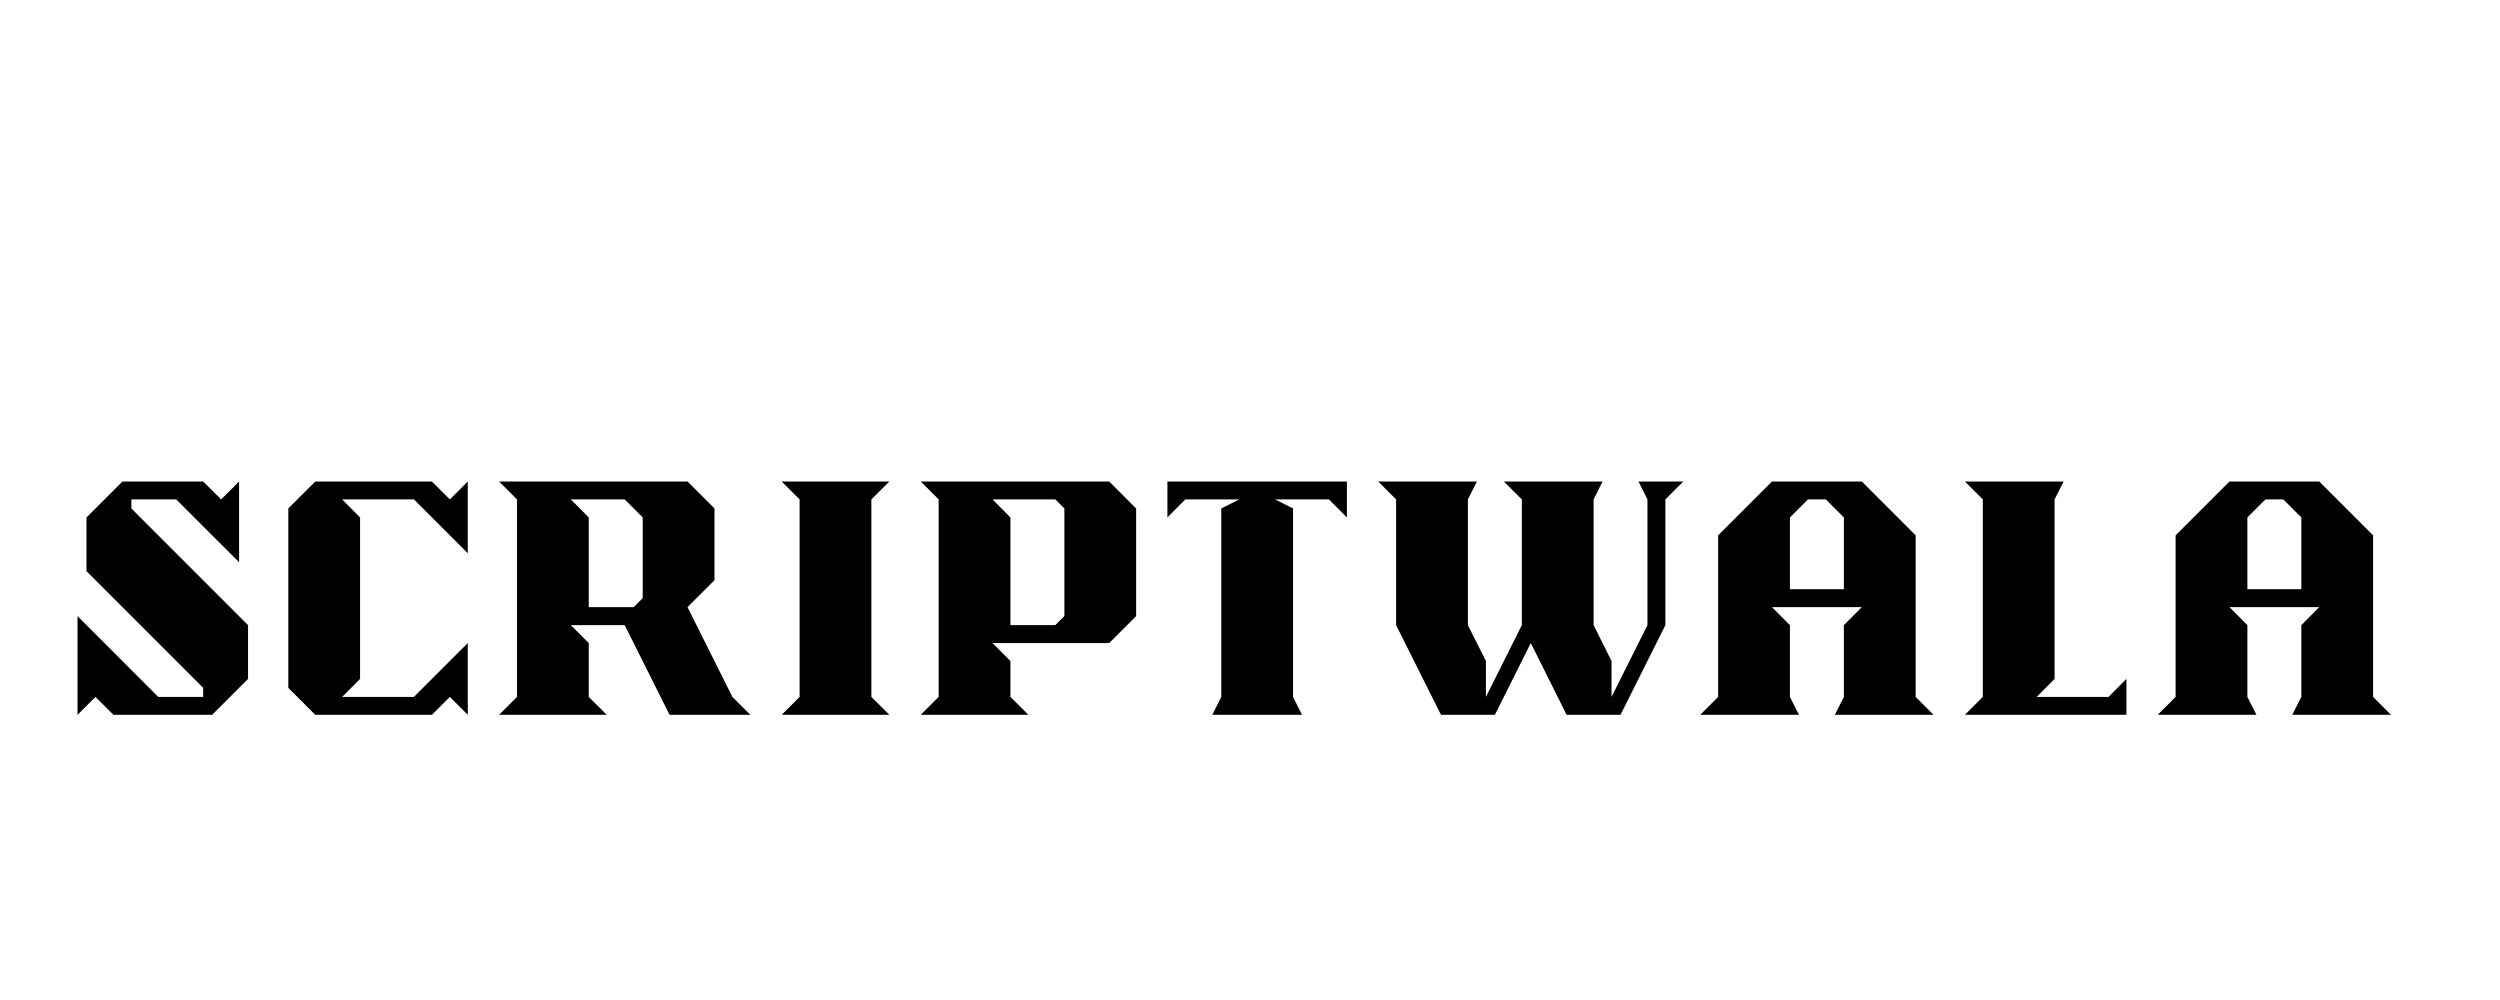
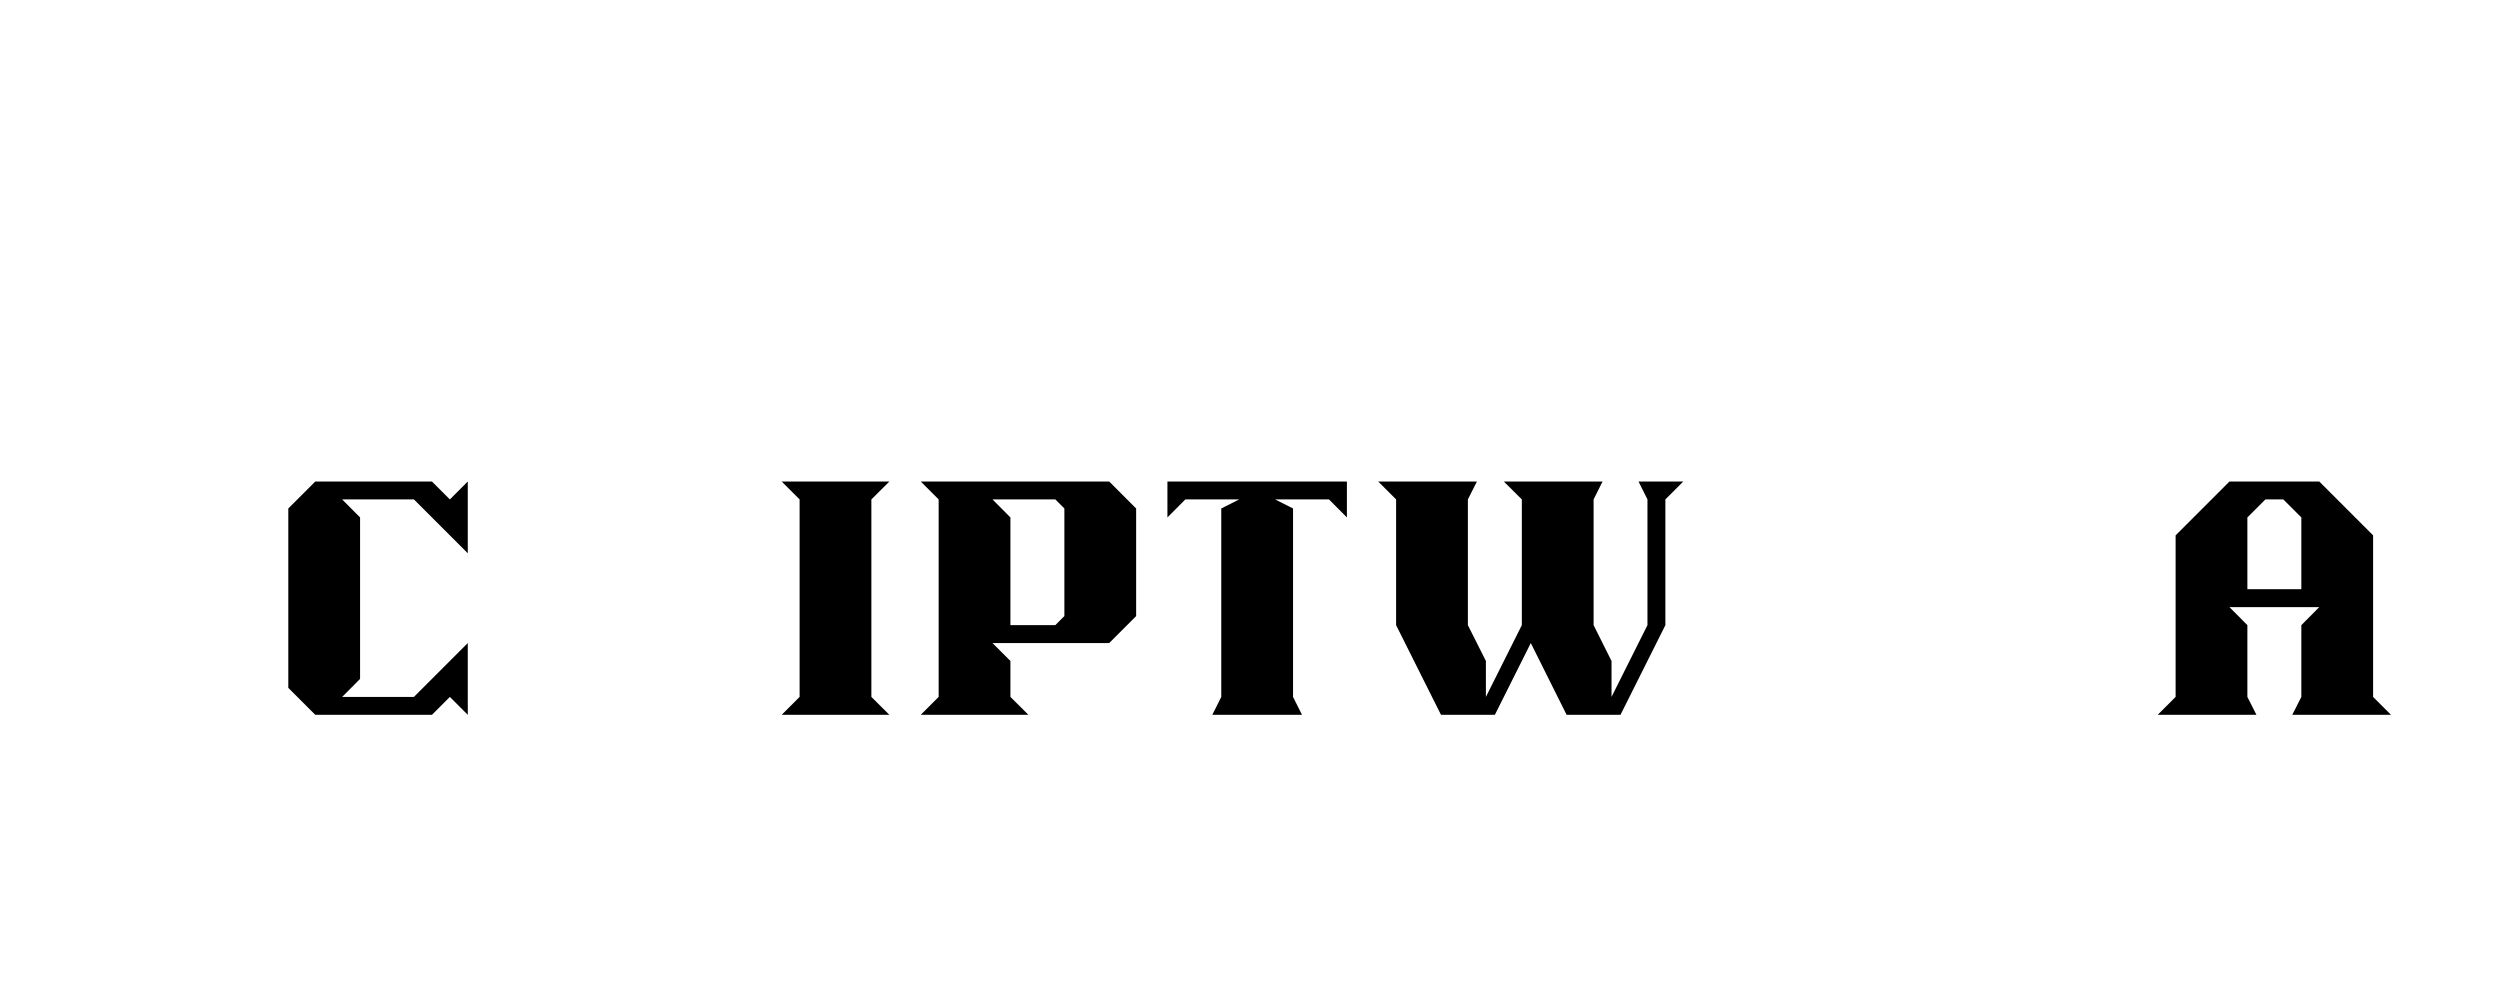
<svg xmlns="http://www.w3.org/2000/svg" version="1.2" preserveAspectRatio="xMidYMid meet" height="200" viewBox="0 0 375 150" zoomAndPan="magnify" width="500">
  <defs />
  <g id="5d0b35e0b1">
    <g style="fill:#000000;fill-opacity:1;">
      <g transform="translate(11.63, 107.225)">
-         <path d="M 0 0 L 2.688 -2.688 L 5.391 0 L 20.188 0 L 25.578 -5.391 L 25.578 -13.453 L 8.078 -30.953 L 8.078 -32.312 L 14.812 -32.312 L 24.234 -22.891 L 24.234 -35 L 21.547 -32.312 L 18.844 -35 L 6.734 -35 L 1.344 -29.609 L 1.344 -21.547 L 18.844 -4.047 L 18.844 -2.688 L 12.109 -2.688 L 0 -14.812 Z M 0 0" style="stroke:none" />
-       </g>
+         </g>
    </g>
    <g style="fill:#000000;fill-opacity:1;">
      <g transform="translate(43.245, 107.225)">
        <path d="M 4.047 0 L 21.547 0 L 24.234 -2.688 L 26.922 0 L 26.922 -10.766 L 18.844 -2.688 L 8.078 -2.688 L 10.766 -5.391 L 10.766 -29.609 L 8.078 -32.312 L 18.844 -32.312 L 26.922 -24.234 L 26.922 -35 L 24.234 -32.312 L 21.547 -35 L 4.047 -35 L 0 -30.953 L 0 -4.047 Z M 4.047 0" style="stroke:none" />
      </g>
    </g>
    <g style="fill:#000000;fill-opacity:1;">
      <g transform="translate(74.86, 107.225)">
-         <path d="M 20.188 -16.156 L 13.453 -16.156 L 13.453 -29.609 L 10.766 -32.312 L 18.844 -32.312 L 21.547 -29.609 L 21.547 -17.5 Z M 0 0 L 16.156 0 L 13.453 -2.688 L 13.453 -10.766 L 10.766 -13.453 L 18.844 -13.453 L 25.578 0 L 37.688 0 L 35 -2.688 L 28.266 -16.156 L 32.312 -20.188 L 32.312 -30.953 L 28.266 -35 L 0 -35 L 2.688 -32.312 L 2.688 -2.688 Z M 0 0" style="stroke:none" />
-       </g>
+         </g>
    </g>
    <g style="fill:#000000;fill-opacity:1;">
      <g transform="translate(117.253, 107.225)">
        <path d="M 0 0 L 16.156 0 L 13.453 -2.688 L 13.453 -32.312 L 16.156 -35 L 0 -35 L 2.688 -32.312 L 2.688 -2.688 Z M 0 0" style="stroke:none" />
      </g>
    </g>
    <g style="fill:#000000;fill-opacity:1;">
      <g transform="translate(138.109, 107.225)">
        <path d="M 20.188 -13.453 L 13.453 -13.453 L 13.453 -29.609 L 10.766 -32.312 L 20.188 -32.312 L 21.547 -30.953 L 21.547 -14.812 Z M 0 0 L 16.156 0 L 13.453 -2.688 L 13.453 -8.078 L 10.766 -10.766 L 28.266 -10.766 L 32.312 -14.812 L 32.312 -30.953 L 28.266 -35 L 0 -35 L 2.688 -32.312 L 2.688 -2.688 Z M 0 0" style="stroke:none" />
      </g>
    </g>
    <g style="fill:#000000;fill-opacity:1;">
      <g transform="translate(175.113, 107.225)">
        <path d="M 6.734 0 L 20.188 0 L 18.844 -2.688 L 18.844 -30.953 L 16.156 -32.312 L 24.234 -32.312 L 26.922 -29.609 L 26.922 -35 L 0 -35 L 0 -29.609 L 2.688 -32.312 L 10.766 -32.312 L 8.078 -30.953 L 8.078 -2.688 Z M 6.734 0" style="stroke:none" />
      </g>
    </g>
    <g style="fill:#000000;fill-opacity:1;">
      <g transform="translate(206.728, 107.225)">
        <path d="M 9.422 0 L 17.5 0 L 22.891 -10.766 L 28.266 0 L 36.344 0 L 43.078 -13.453 L 43.078 -32.312 L 45.766 -35 L 39.047 -35 L 40.391 -32.312 L 40.391 -13.453 L 35 -2.688 L 35 -8.078 L 32.312 -13.453 L 32.312 -32.312 L 33.656 -35 L 18.844 -35 L 21.547 -32.312 L 21.547 -13.453 L 16.156 -2.688 L 16.156 -8.078 L 13.453 -13.453 L 13.453 -32.312 L 14.812 -35 L 0 -35 L 2.688 -32.312 L 2.688 -13.453 Z M 9.422 0" style="stroke:none" />
      </g>
    </g>
    <g style="fill:#000000;fill-opacity:1;">
      <g transform="translate(255.035, 107.225)">
-         <path d="M 21.547 -18.844 L 13.453 -18.844 L 13.453 -29.609 L 16.156 -32.312 L 18.844 -32.312 L 21.547 -29.609 Z M 0 0 L 14.812 0 L 13.453 -2.688 L 13.453 -13.453 L 10.766 -16.156 L 24.234 -16.156 L 21.547 -13.453 L 21.547 -2.688 L 20.188 0 L 35 0 L 32.312 -2.688 L 32.312 -26.922 L 24.234 -35 L 10.766 -35 L 2.688 -26.922 L 2.688 -2.688 Z M 0 0" style="stroke:none" />
-       </g>
+         </g>
    </g>
    <g style="fill:#000000;fill-opacity:1;">
      <g transform="translate(294.733, 107.225)">
-         <path d="M 0 0 L 24.234 0 L 24.234 -5.391 L 21.547 -2.688 L 10.766 -2.688 L 13.453 -5.391 L 13.453 -32.312 L 14.812 -35 L 0 -35 L 2.688 -32.312 L 2.688 -2.688 Z M 0 0" style="stroke:none" />
-       </g>
+         </g>
    </g>
    <g style="fill:#000000;fill-opacity:1;">
      <g transform="translate(323.654, 107.225)">
        <path d="M 21.547 -18.844 L 13.453 -18.844 L 13.453 -29.609 L 16.156 -32.312 L 18.844 -32.312 L 21.547 -29.609 Z M 0 0 L 14.812 0 L 13.453 -2.688 L 13.453 -13.453 L 10.766 -16.156 L 24.234 -16.156 L 21.547 -13.453 L 21.547 -2.688 L 20.188 0 L 35 0 L 32.312 -2.688 L 32.312 -26.922 L 24.234 -35 L 10.766 -35 L 2.688 -26.922 L 2.688 -2.688 Z M 0 0" style="stroke:none" />
      </g>
    </g>
  </g>
</svg>